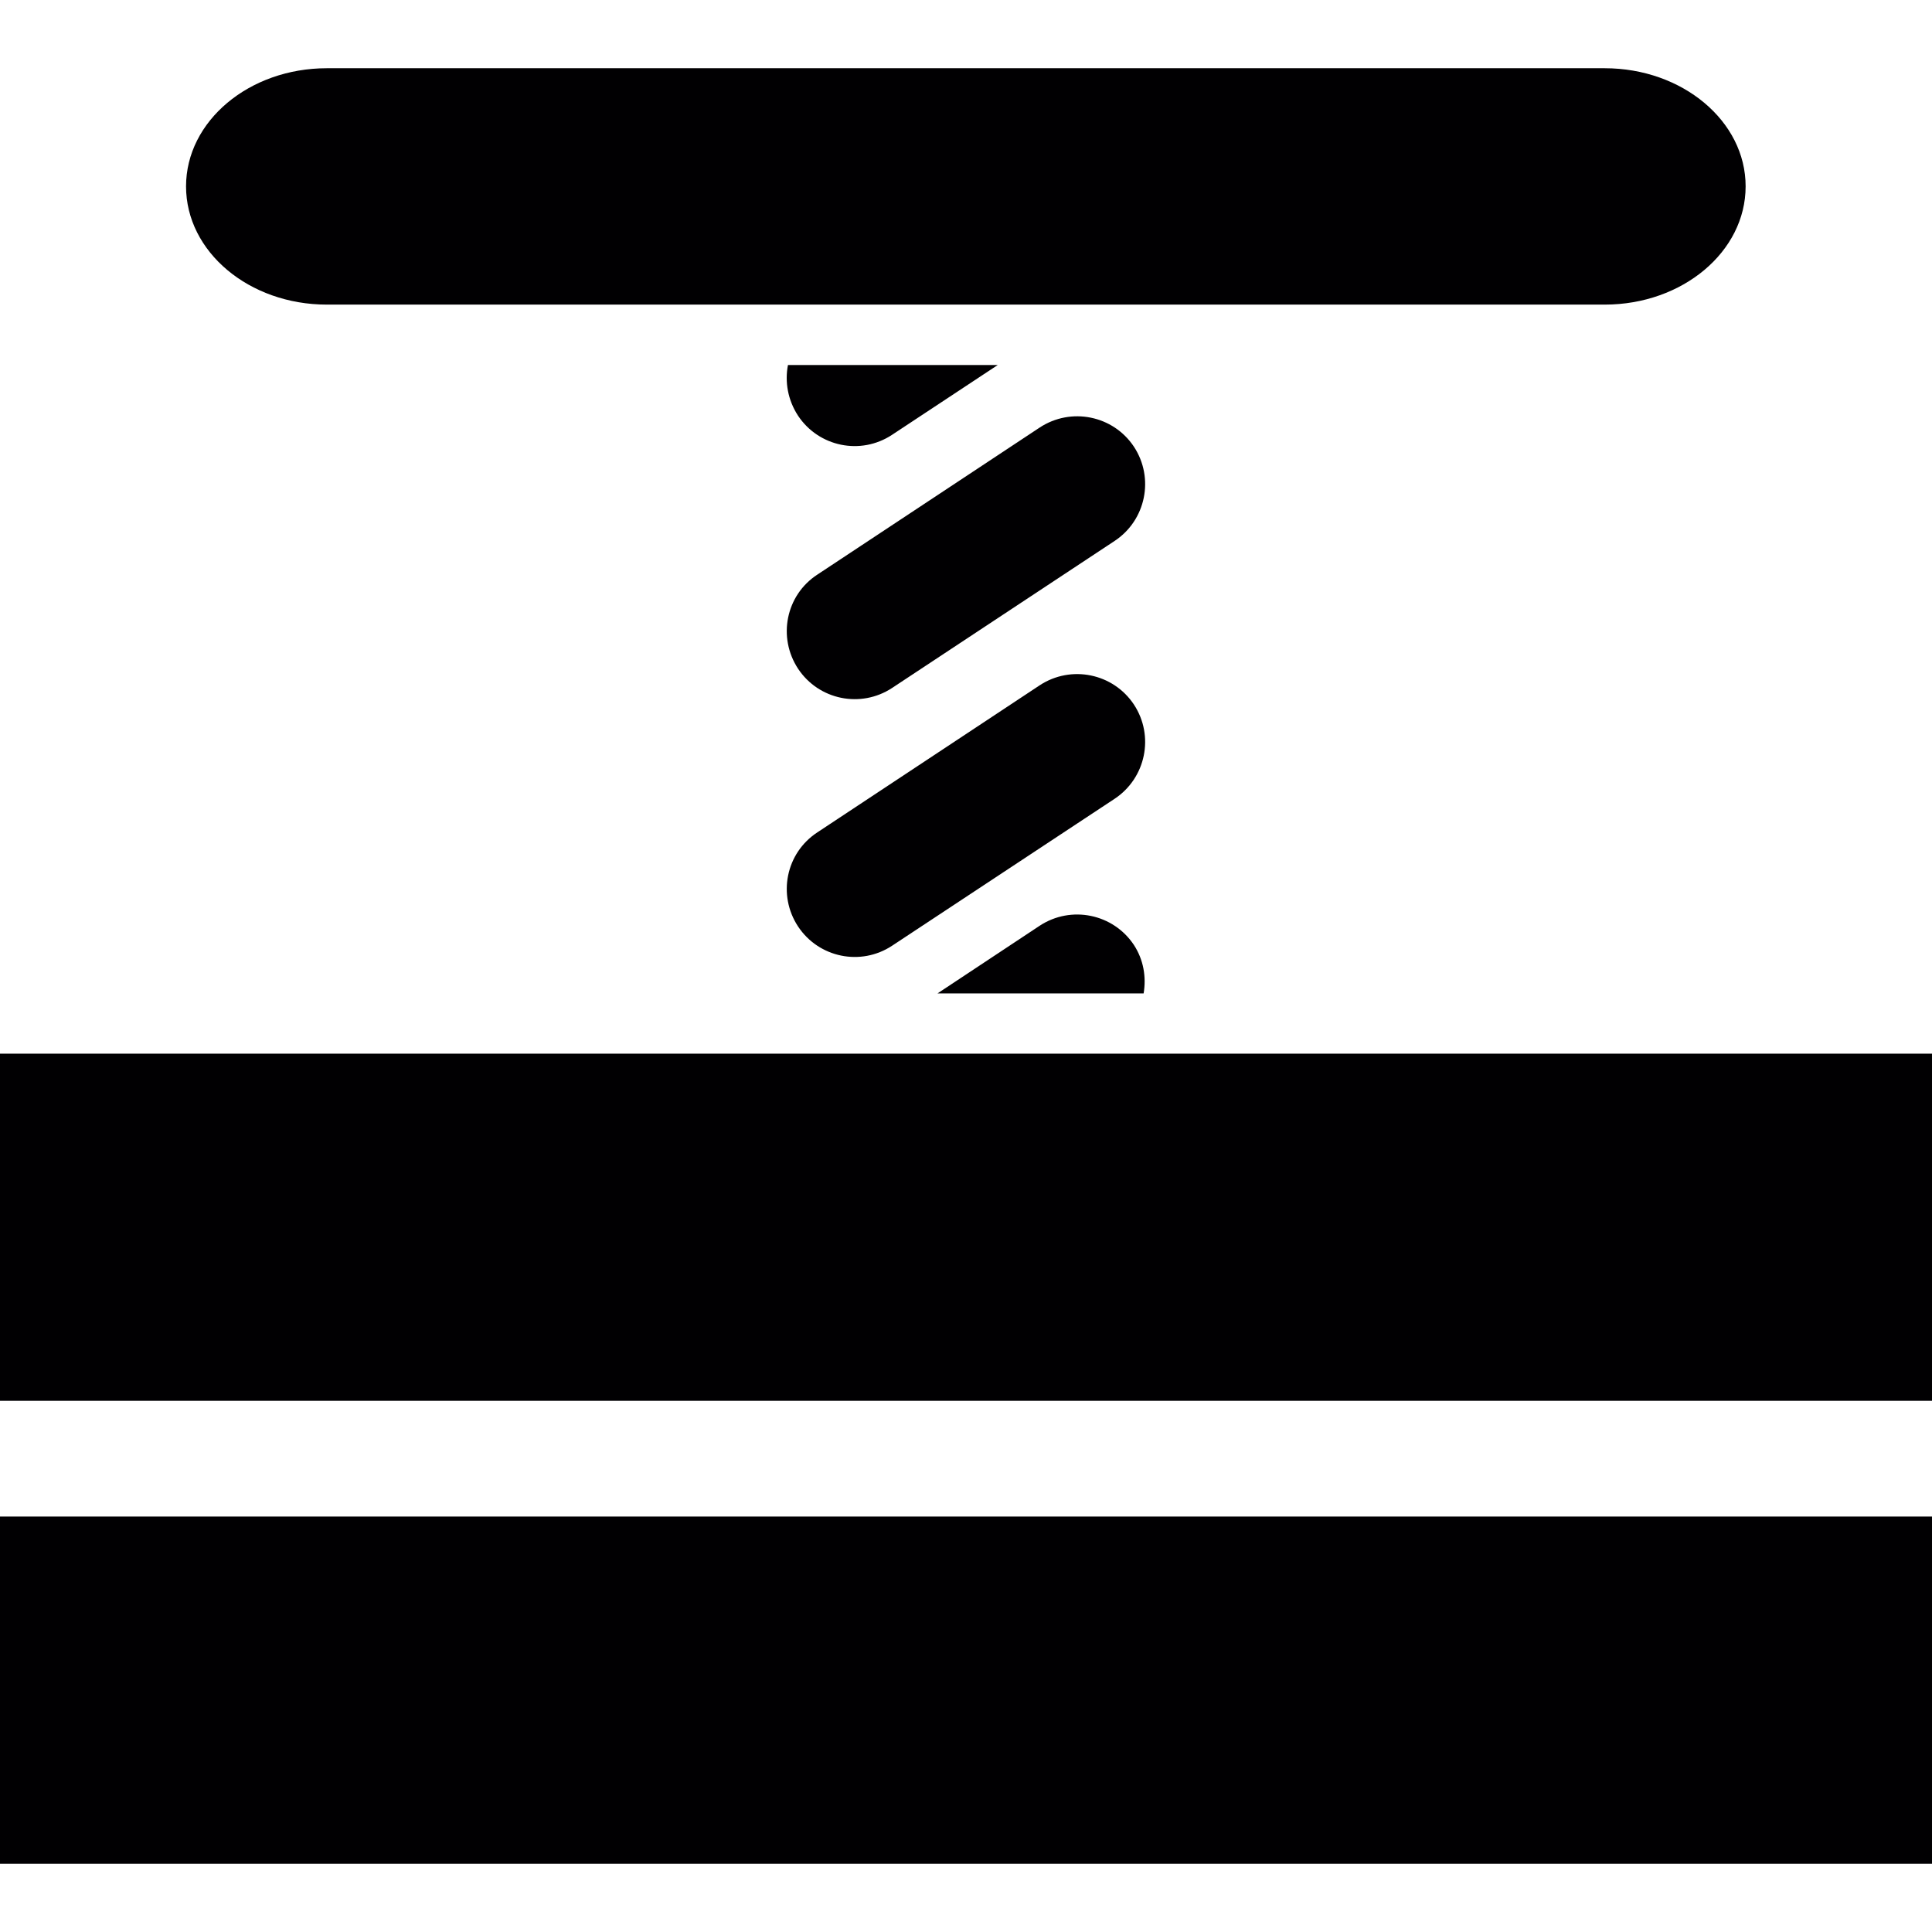
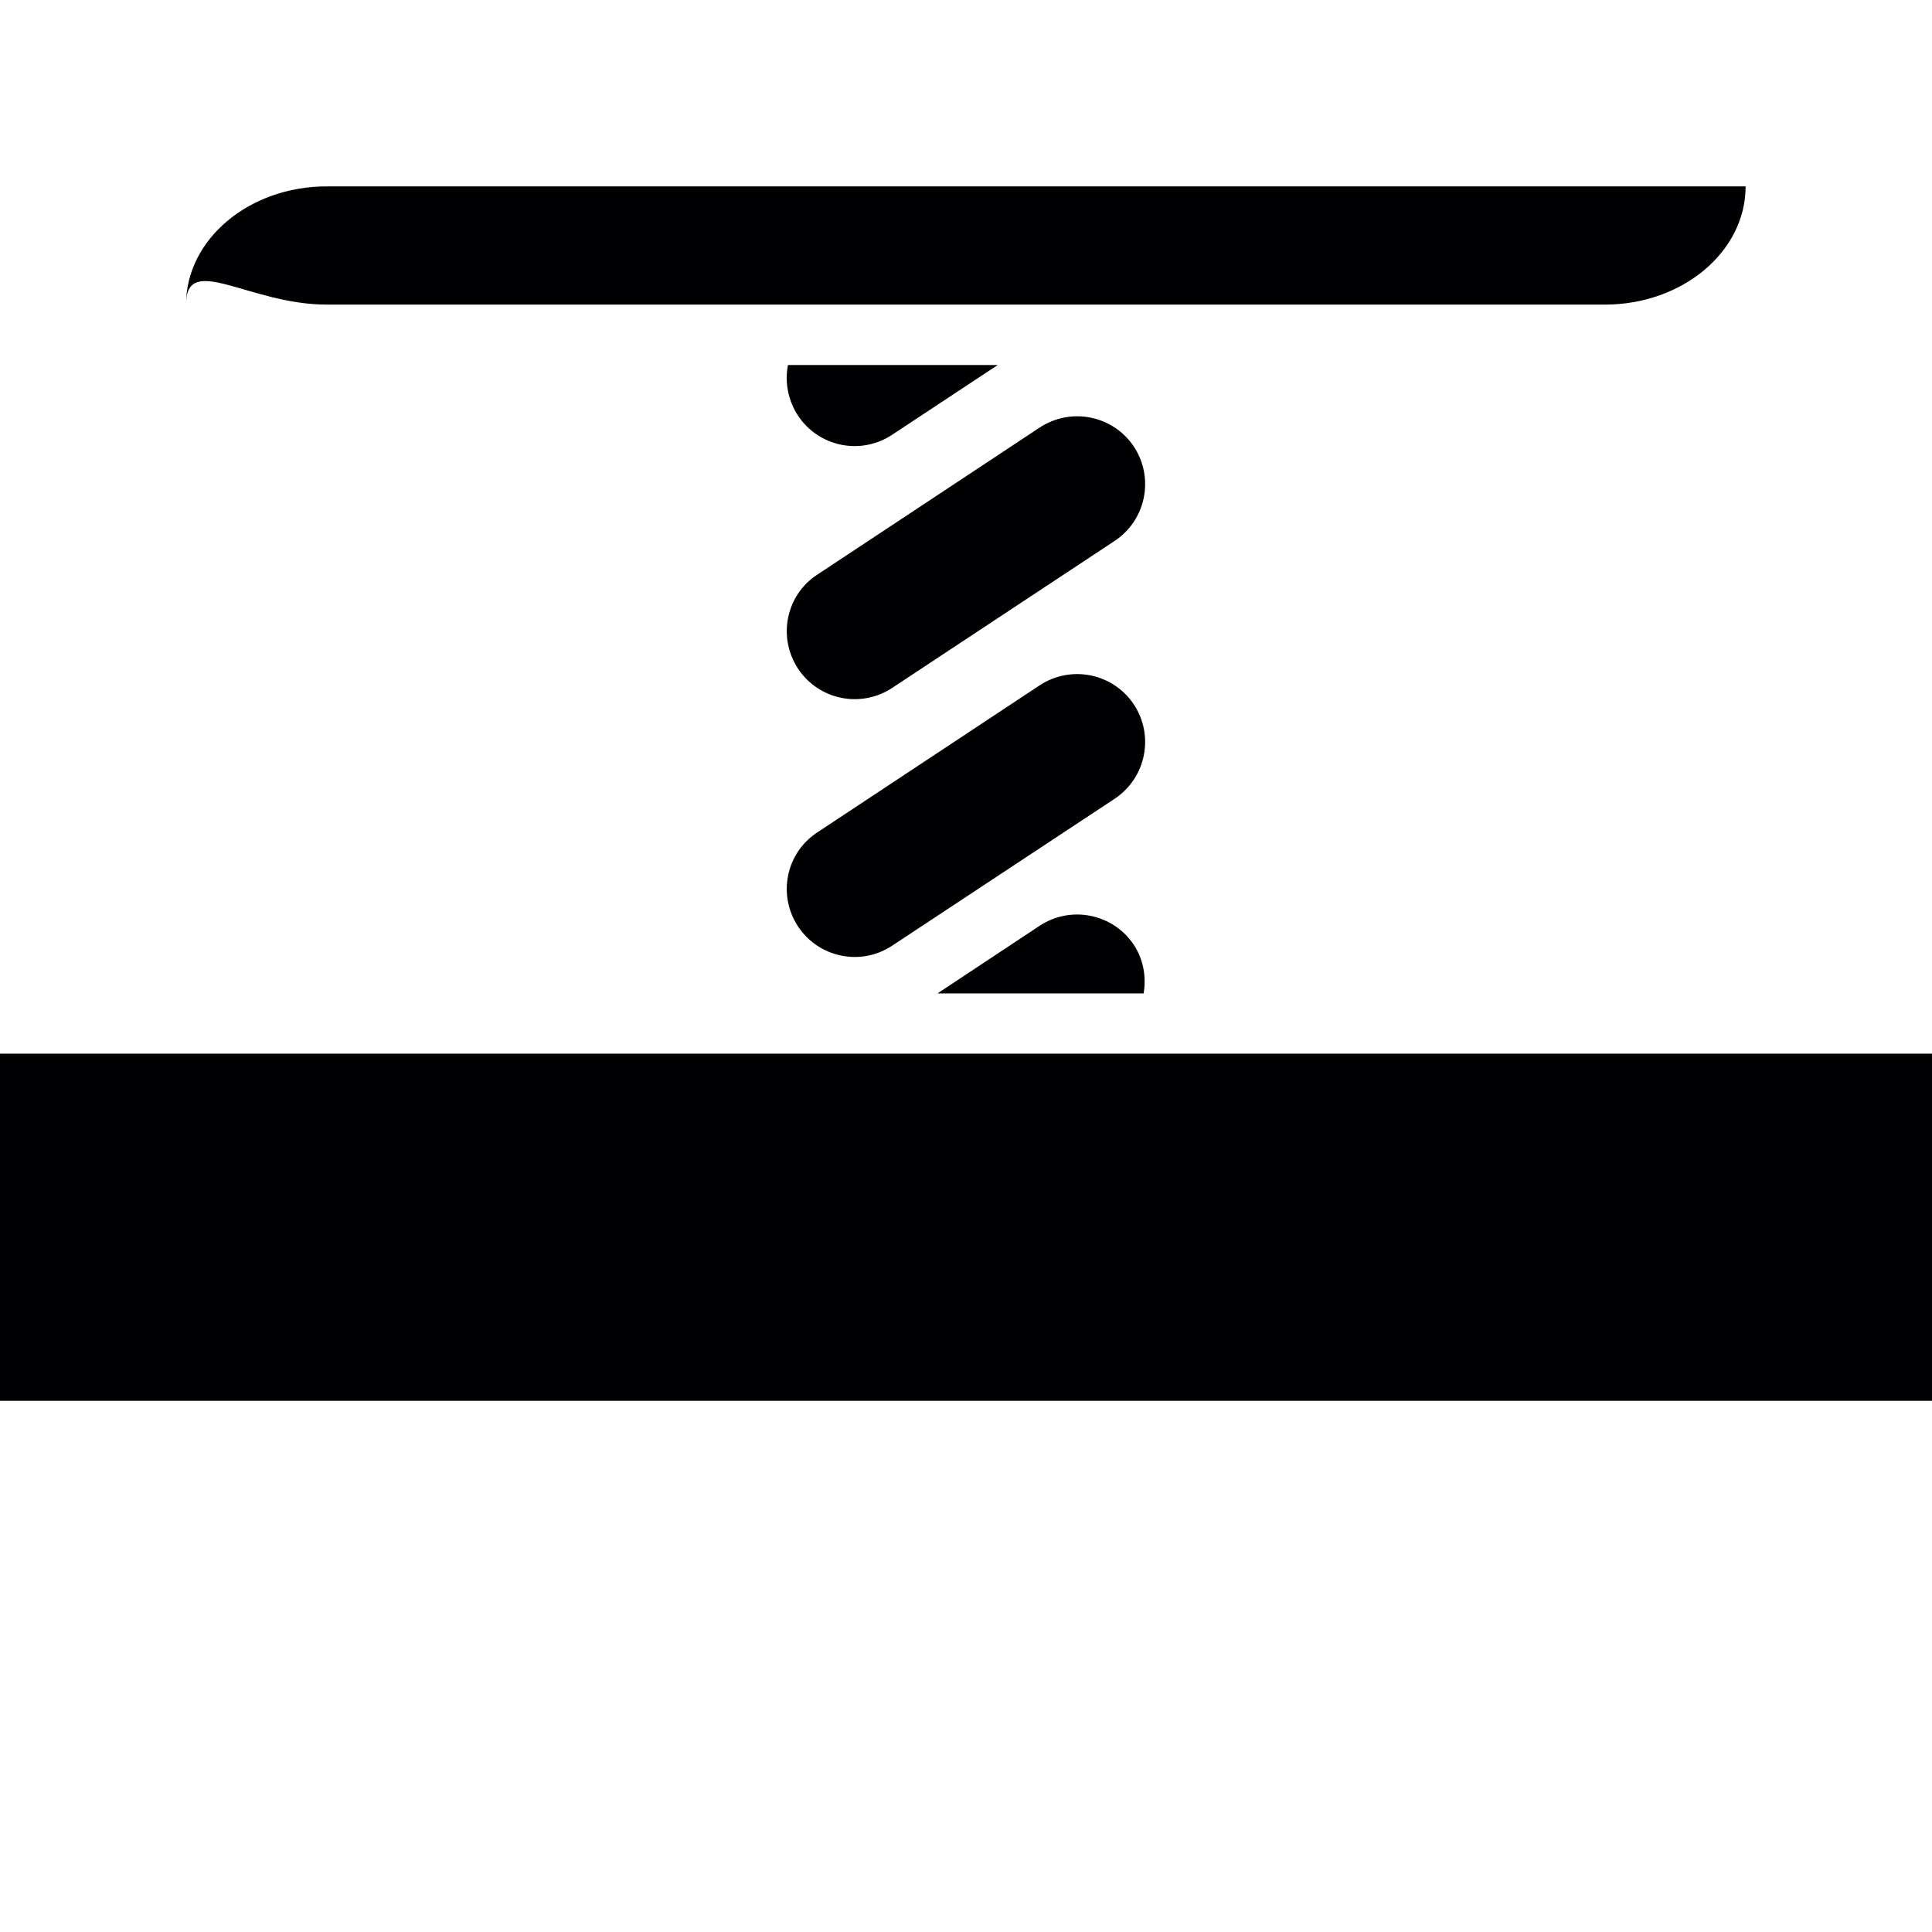
<svg xmlns="http://www.w3.org/2000/svg" version="1.1" id="Capa_1" x="0px" y="0px" viewBox="0 0 502.664 502.664" style="enable-background:new 0 0 502.664 502.664;" xml:space="preserve">
  <g>
    <g>
      <rect y="274.143" style="fill:#010002;" width="502.664" height="90.317" />
-       <rect y="394.573" style="fill:#010002;" width="502.664" height="90.338" />
-       <path style="fill:#010002;" d="M85.032,79.251h332.492c20.233,0,36.649-13.762,36.649-30.76    c0.022-16.955-16.437-30.738-36.649-30.738H85.032c-20.233,0-36.627,13.784-36.627,30.738    C48.405,65.489,64.799,79.251,85.032,79.251z" />
+       <path style="fill:#010002;" d="M85.032,79.251h332.492c20.233,0,36.649-13.762,36.649-30.76    H85.032c-20.233,0-36.627,13.784-36.627,30.738    C48.405,65.489,64.799,79.251,85.032,79.251z" />
      <path style="fill:#010002;" d="M270.498,240.859l-26.575,17.602h53.625c0.712-4.249,0-8.715-2.524-12.597    C289.631,237.732,278.673,235.488,270.498,240.859z M295.024,116.223c-5.393-8.132-16.351-10.354-24.526-4.983l-57.853,38.267    c-8.197,5.35-10.376,16.308-5.004,24.483c5.393,8.132,16.307,10.354,24.461,5.004l57.918-38.267    C298.13,135.357,300.395,124.399,295.024,116.223z M232.08,113.139l27.503-18.163h-54.574c-0.841,4.379-0.043,9.081,2.61,13.158    C213.011,116.267,223.926,118.51,232.08,113.139z M295.024,183.309c-5.393-8.132-16.351-10.376-24.526-5.004l-57.853,38.267    c-8.197,5.371-10.376,16.329-5.004,24.483c5.393,8.132,16.307,10.376,24.461,5.004l57.918-38.245    C298.13,202.42,300.395,191.484,295.024,183.309z" />
    </g>
    <g>
	</g>
    <g>
	</g>
    <g>
	</g>
    <g>
	</g>
    <g>
	</g>
    <g>
	</g>
    <g>
	</g>
    <g>
	</g>
    <g>
	</g>
    <g>
	</g>
    <g>
	</g>
    <g>
	</g>
    <g>
	</g>
    <g>
	</g>
    <g>
	</g>
  </g>
  <g>
</g>
  <g>
</g>
  <g>
</g>
  <g>
</g>
  <g>
</g>
  <g>
</g>
  <g>
</g>
  <g>
</g>
  <g>
</g>
  <g>
</g>
  <g>
</g>
  <g>
</g>
  <g>
</g>
  <g>
</g>
  <g>
</g>
</svg>